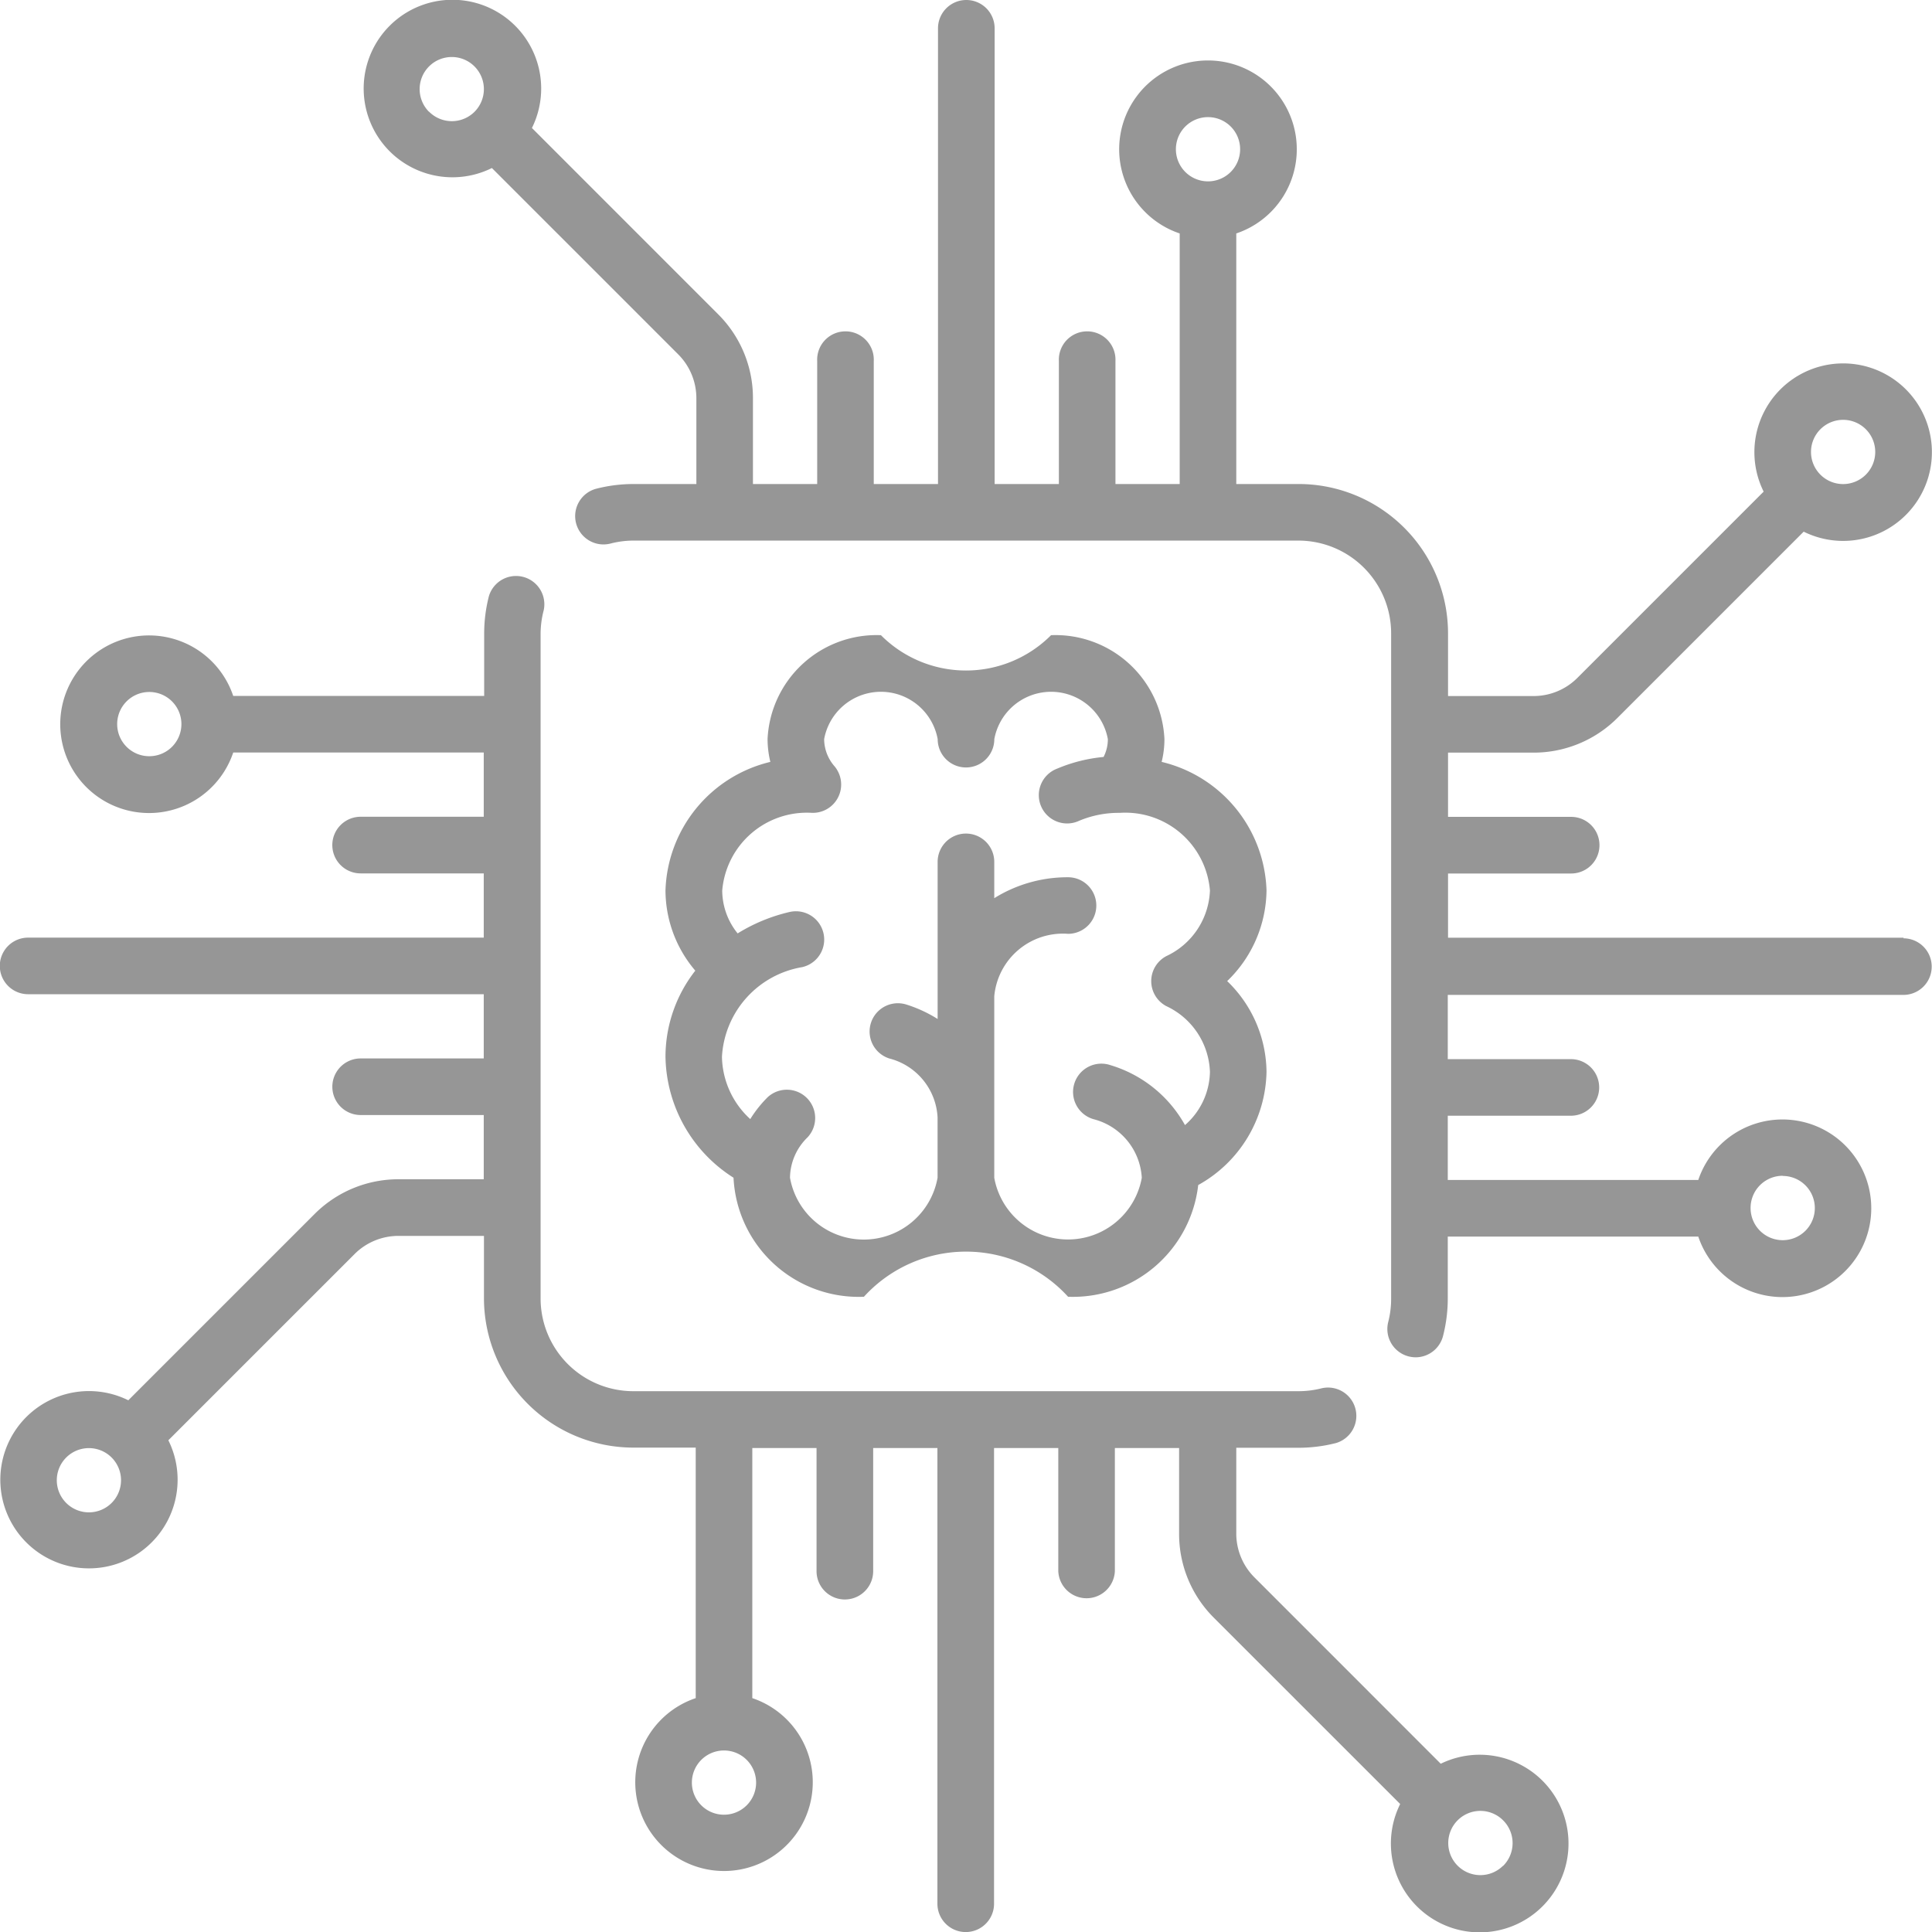
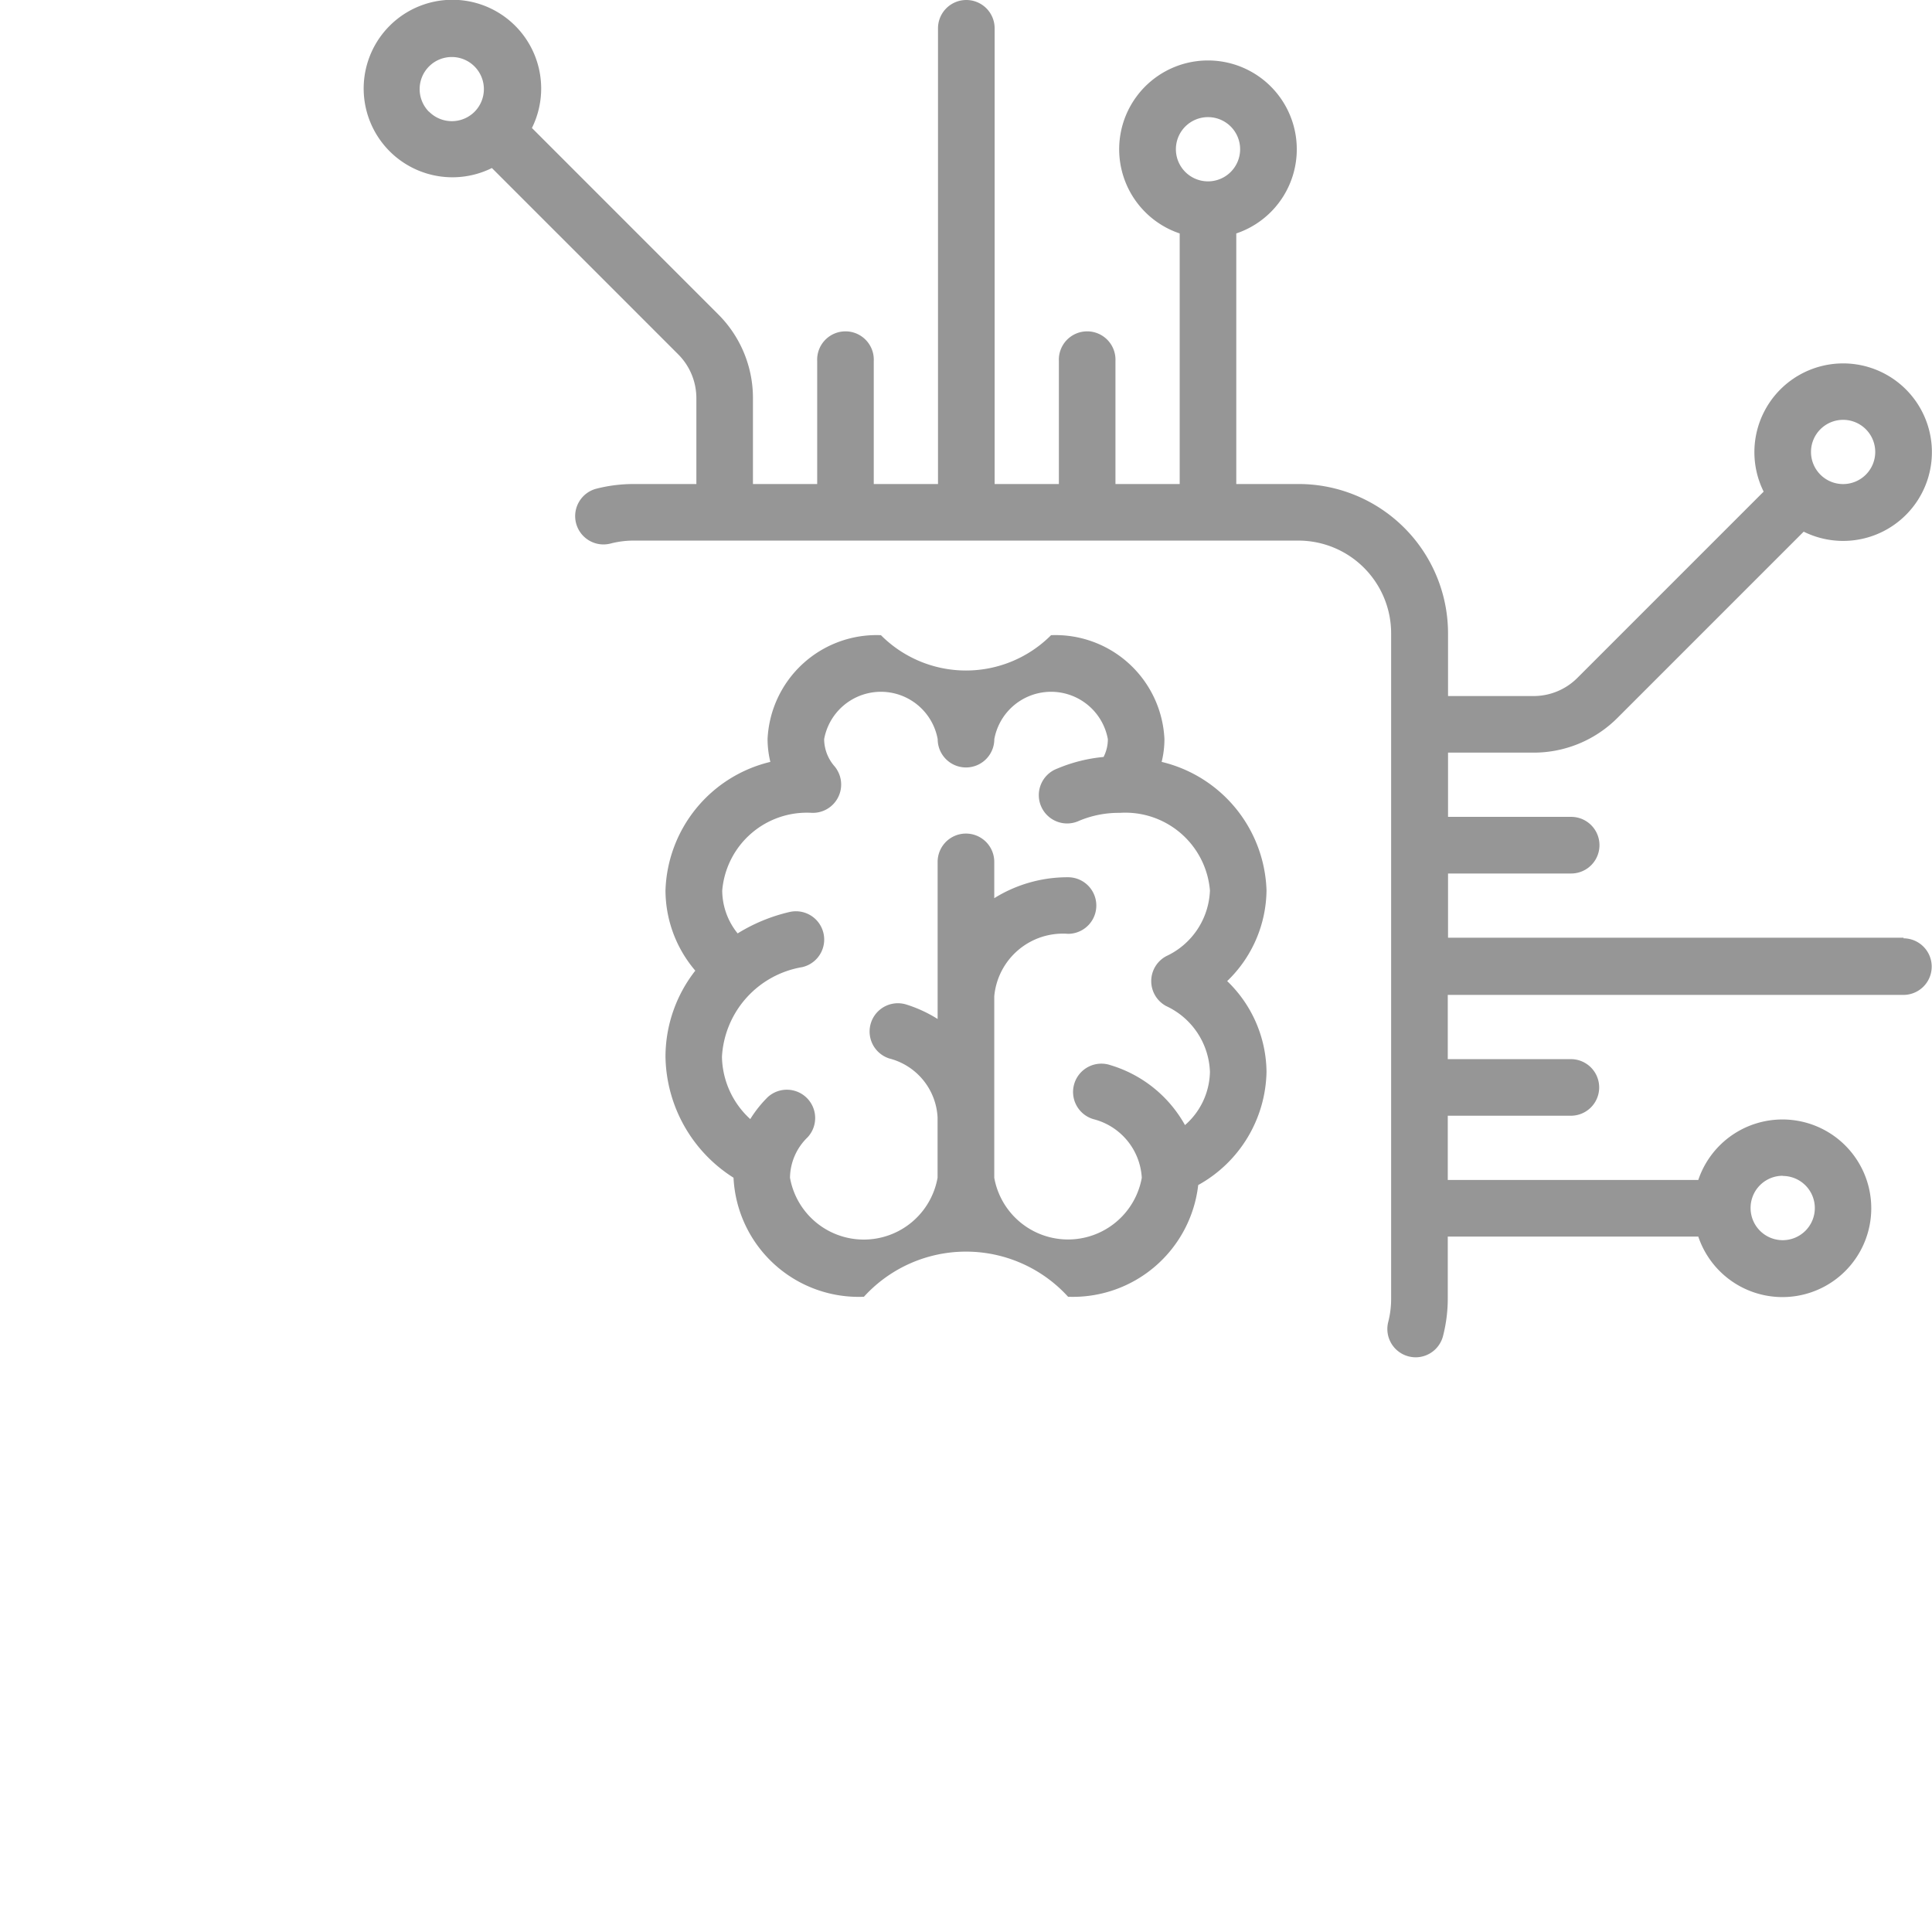
<svg xmlns="http://www.w3.org/2000/svg" width="36.092" height="36.092" viewBox="0 0 36.092 36.092">
  <g id="Grupo_376" data-name="Grupo 376" transform="translate(-5338.69 -2627.899)">
    <path id="Trazado_698" data-name="Trazado 698" d="M671.406,73.917h-8.512v-1.2h2.3a.529.529,0,0,0,0-1.058h-2.3v-1.2h1.594a2.21,2.21,0,0,0,1.573-.651l3.477-3.477a1.658,1.658,0,1,0-.748-.748l-3.477,3.477a1.155,1.155,0,0,1-.825.342h-1.594V68.23a2.792,2.792,0,0,0-2.789-2.789h-1.167V60.76a1.659,1.659,0,1,0-1.057,0v4.681h-1.2v-2.3a.529.529,0,1,0-1.057,0v2.3h-1.2V56.928a.529.529,0,0,0-1.058,0v8.513h-1.2v-2.3a.529.529,0,1,0-1.057,0v2.3h-1.2v-1.6a2.208,2.208,0,0,0-.651-1.572l-3.478-3.479a1.658,1.658,0,1,0-.748.748l3.478,3.478a1.159,1.159,0,0,1,.342.825v1.6h-1.167a2.82,2.82,0,0,0-.7.087.529.529,0,0,0,.264,1.025,1.7,1.7,0,0,1,.433-.055H660.1a1.733,1.733,0,0,1,1.731,1.732V80.661a1.741,1.741,0,0,1-.054.433.529.529,0,0,0,.38.644.549.549,0,0,0,.132.017.529.529,0,0,0,.512-.4,2.8,2.8,0,0,0,.088-.7V79.5h4.68a1.659,1.659,0,1,0,0-1.058h-4.68v-1.2h2.3a.528.528,0,1,0,0-1.057h-2.3v-1.2h8.512a.528.528,0,1,0,0-1.057Zm-1.555-9.5a.6.6,0,1,1,0,.85h0a.6.6,0,0,1,0-.85ZM658.41,58.587a.6.6,0,1,1-.6.6A.6.6,0,0,1,658.41,58.587Zm-14.553-.1a.6.6,0,1,1,.851,0h0A.6.6,0,0,1,643.857,58.484Zm25.289,19.88a.6.6,0,1,1-.6.6A.6.6,0,0,1,669.146,78.364Z" transform="translate(4702.847 2571.5)" fill="#969696" />
-     <path id="Trazado_699" data-name="Trazado 699" d="M662.758,89.348l-3.478-3.479a1.159,1.159,0,0,1-.342-.824v-1.6H660.1a2.815,2.815,0,0,0,.7-.088.529.529,0,0,0-.264-1.024,1.742,1.742,0,0,1-.433.055H647.673a1.733,1.733,0,0,1-1.731-1.732V68.23A1.758,1.758,0,0,1,646,67.8a.529.529,0,0,0-1.024-.263,2.81,2.81,0,0,0-.088.7V69.4H640.2a1.659,1.659,0,1,0,0,1.057h4.68v1.2h-2.3a.529.529,0,0,0,0,1.058h2.3v1.2h-8.512a.528.528,0,1,0,0,1.057h8.512v1.2h-2.3a.528.528,0,1,0,0,1.057h2.3v1.2H643.29a2.211,2.211,0,0,0-1.573.652l-3.477,3.477a1.656,1.656,0,1,0,.748.747l3.477-3.477a1.159,1.159,0,0,1,.825-.341h1.594v1.166a2.793,2.793,0,0,0,2.789,2.789h1.167v4.68a1.658,1.658,0,1,0,1.057,0V83.45h1.2v2.3a.529.529,0,0,0,1.058,0v-2.3h1.2v8.513a.529.529,0,0,0,1.058,0V83.45h1.2v2.3a.529.529,0,0,0,1.057,0v-2.3h1.2v1.6a2.208,2.208,0,0,0,.651,1.572l3.479,3.478a1.659,1.659,0,1,0,.747-.747ZM638.632,70.526a.6.6,0,1,1,.6-.6A.6.6,0,0,1,638.632,70.526Zm-.705,13.951a.6.6,0,1,1,0-.851h0a.6.6,0,0,1,0,.851ZM649.368,90.3a.6.6,0,1,1,.6-.6A.6.6,0,0,1,649.368,90.3Zm14.553.954a.6.6,0,1,1,0-.851A.6.6,0,0,1,663.921,91.258Z" transform="translate(4702.847 2571.5)" fill="#969696" />
    <path id="Trazado_700" data-name="Trazado 700" d="M649.546,78.4h0a2.34,2.34,0,0,0,2.436,2.224,2.578,2.578,0,0,1,3.814,0,2.356,2.356,0,0,0,2.431-2.087,2.47,2.47,0,0,0,1.276-2.115,2.382,2.382,0,0,0-.735-1.695,2.384,2.384,0,0,0,.735-1.695,2.553,2.553,0,0,0-1.959-2.4,1.775,1.775,0,0,0,.052-.426,2.038,2.038,0,0,0-2.118-1.941,2.243,2.243,0,0,1-3.178,0,2.038,2.038,0,0,0-2.118,1.941,1.826,1.826,0,0,0,.052.426,2.553,2.553,0,0,0-1.959,2.4,2.317,2.317,0,0,0,.557,1.5,2.613,2.613,0,0,0-.557,1.6A2.724,2.724,0,0,0,649.546,78.4Zm1.469-6.816h.014a.529.529,0,0,0,.449-.807l-.012-.02-.007-.009a.427.427,0,0,0-.026-.034h0a.778.778,0,0,1-.194-.507,1.078,1.078,0,0,1,2.121,0,.529.529,0,0,0,1.058,0,1.078,1.078,0,0,1,2.121,0,.73.73,0,0,1-.08.333,2.908,2.908,0,0,0-.867.218.529.529,0,1,0,.411.974,1.911,1.911,0,0,1,.73-.148h.03a1.586,1.586,0,0,1,1.683,1.449,1.41,1.41,0,0,1-.814,1.227.528.528,0,0,0,0,.935,1.41,1.41,0,0,1,.814,1.228,1.351,1.351,0,0,1-.466.994,2.371,2.371,0,0,0-1.39-1.119.529.529,0,1,0-.317,1.009,1.2,1.2,0,0,1,.9,1.094,1.4,1.4,0,0,1-2.756,0V75.01a1.287,1.287,0,0,1,1.378-1.166.528.528,0,1,0,0-1.057,2.59,2.59,0,0,0-1.378.391V72.5a.529.529,0,0,0-1.058,0v2.935a2.491,2.491,0,0,0-.584-.27.528.528,0,1,0-.317,1.008,1.2,1.2,0,0,1,.9,1.1V78.4a1.4,1.4,0,0,1-2.757,0,1.067,1.067,0,0,1,.329-.755.529.529,0,0,0-.745-.75,2.214,2.214,0,0,0-.326.41,1.612,1.612,0,0,1-.529-1.165,1.8,1.8,0,0,1,1.5-1.674.528.528,0,1,0-.237-1.03,3.229,3.229,0,0,0-.97.4,1.28,1.28,0,0,1-.288-.8A1.587,1.587,0,0,1,651.015,71.584Z" transform="translate(4702.847 2571.5)" fill="#969696" />
  </g>
</svg>